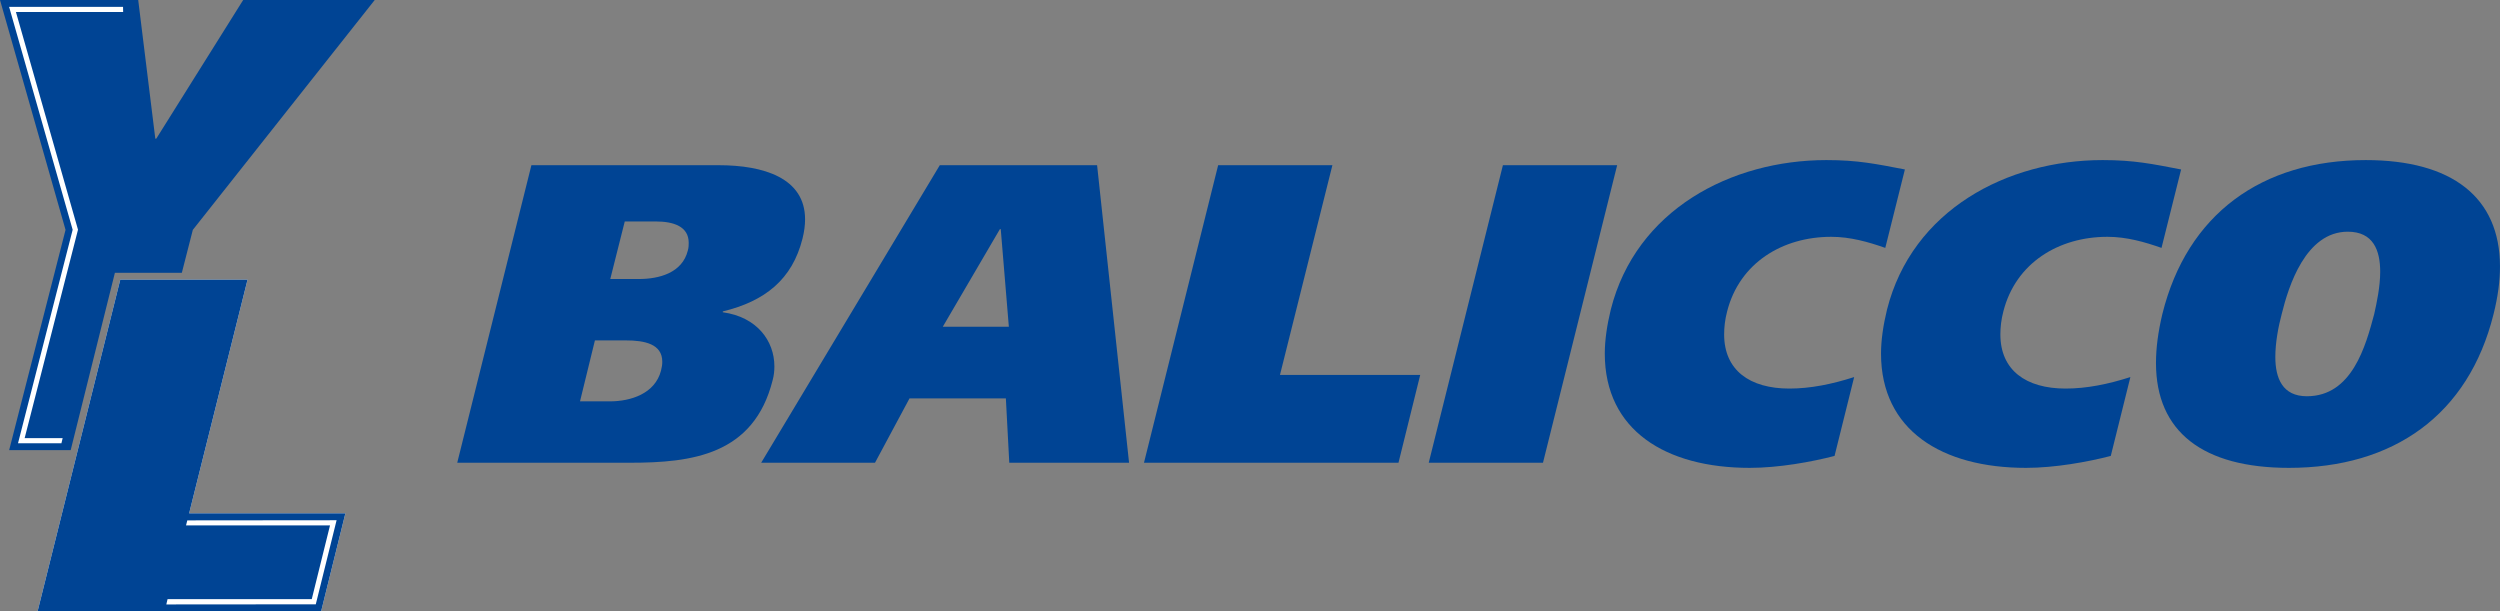
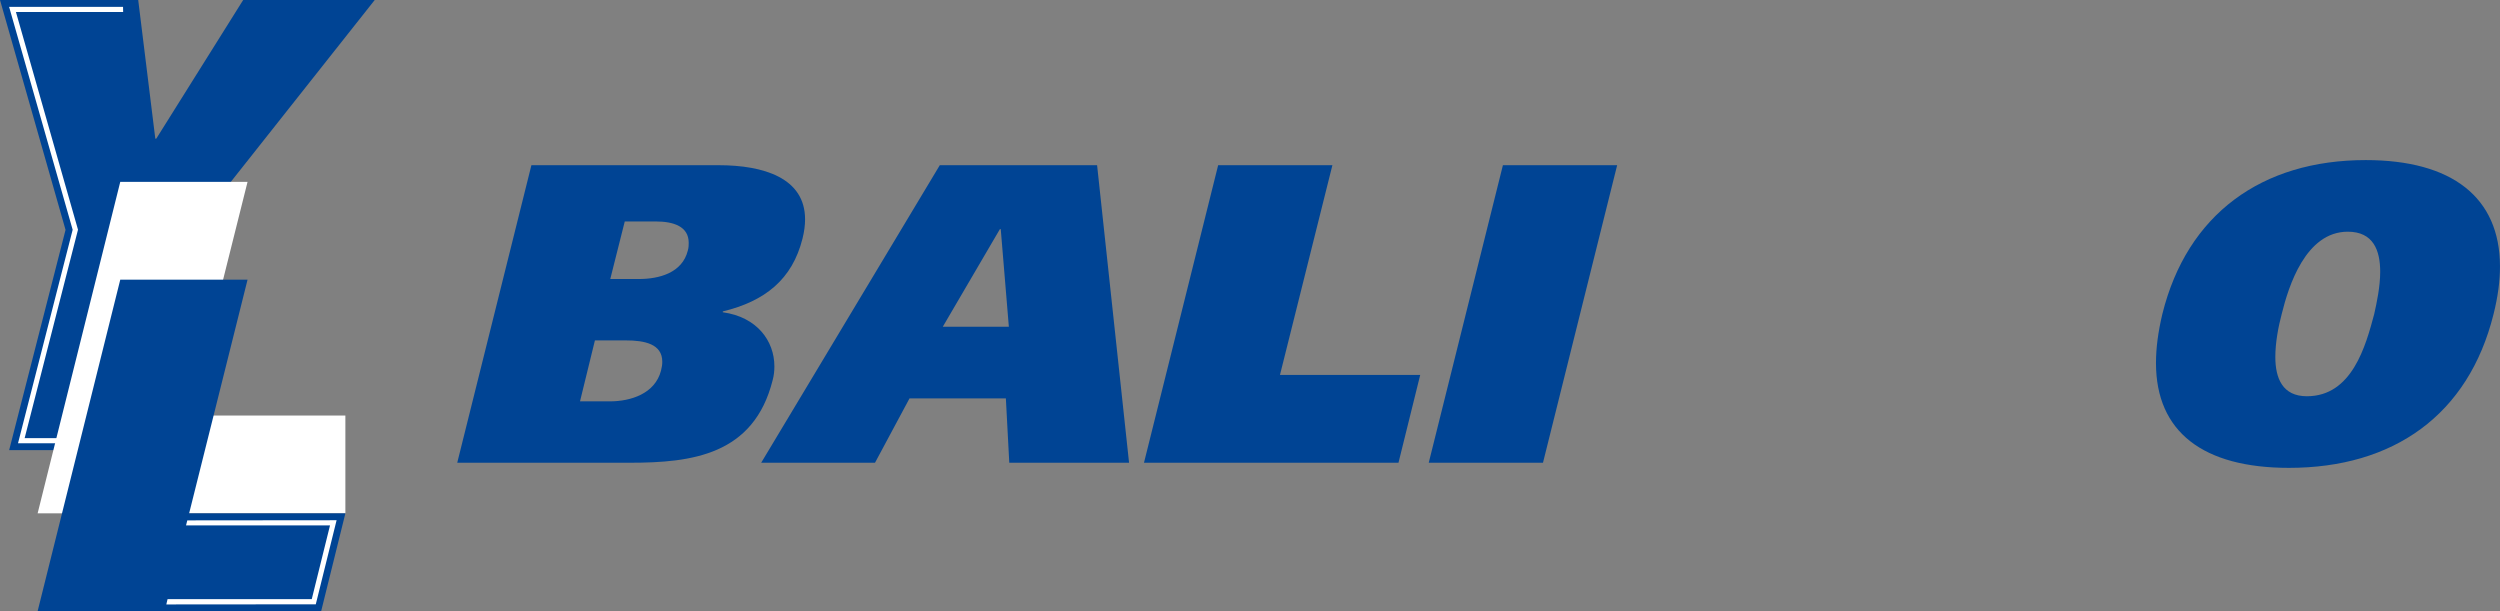
<svg xmlns="http://www.w3.org/2000/svg" viewBox="0 0 732.448 179.066" height="63.17mm" width="258.391mm" data-name="Calque 2" id="b">
  <rect x="0" y="0" width="732.448" height="179.066" fill="#808080" stroke="none" />
  <g data-name="Calque 1" id="c">
    <g>
      <path fill="#004494" d="m71.242,0l-25.464,40.629h-.278L40.491,0H0l19.202,67.345L2.678,131.889h18.029l12.952-51.958h19.611l3.222-12.586L109.785,0h-38.542Z" />
-       <path fill="#fff" d="m101.187,150.403l-7.097,28.663H11.021l24.211-97.121h37.291l-17.115,68.458h45.778Z" />
+       <path fill="#fff" d="m101.187,150.403H11.021l24.211-97.121h37.291l-17.115,68.458h45.778Z" />
      <path fill="#004494" d="m72.523,81.945h-37.291l-24.211,97.121h83.069l7.097-28.663h-45.778l17.115-68.458Z" />
      <path fill="#fff" d="m36.077,3.522H4.668c1.033,3.624,18.183,63.774,18.183,63.774,0,0-14.727,57.526-15.634,61.07h11.135c-.184.782-.309,1.302-.362,1.51H5.271c1.188-4.641,16.016-62.559,16.016-62.559C21.287,67.317,4.021,6.759,2.667,2.013h33.381c.028.231.037.749.029,1.509Z" />
      <path fill="#fff" d="m98.615,152.416c-.97,3.918-5.483,22.149-6.1,24.637-2.936,0-39.035.037-43.778.037-.022.022.111-.555.351-1.546h42.246c.475-1.918,4.601-18.582,5.352-21.619h-42.183c.233-.921.371-1.465.371-1.465,0,0,39.158-.044,43.741-.044Z" />
    </g>
    <g>
      <path fill="#004494" d="m155.69,48.4h54.828c13.239,0,25.353,3.747,25.353,15.862,0,1.748-.25,3.621-.749,5.62-2.997,11.989-10.991,18.359-23.355,21.356v.25c9.992,1.374,15.112,8.368,15.112,15.861,0,1.249-.125,2.623-.5,3.996-5.495,21.982-23.729,24.229-41.839,24.229h-50.582l21.731-87.176Zm14.238,69.191h8.743c6.12,0,13.238-2.248,14.987-8.992.25-.999.375-1.749.375-2.623,0-5.245-5.246-6.245-10.741-6.245h-8.993l-4.371,17.86Zm8.867-35.844h8.368c5.87,0,12.739-1.749,14.362-8.369.25-.873.25-1.623.25-2.247,0-4.747-4.371-6.245-9.617-6.245h-9.117l-4.247,16.861Z" />
      <path fill="#004494" d="m275.339,48.4h46.086l9.366,87.176h-35.095l-.999-18.859h-28.226l-10.116,18.859h-33.347l52.331-87.176Zm.874,47.335h19.359l-2.374-28.601h-.249l-16.736,28.601Z" />
      <path fill="#004494" d="m356.894,48.4h33.471l-15.361,61.447h41.09l-6.369,25.728h-74.562l21.732-87.176Z" />
      <path fill="#004494" d="m473.793,48.4l-21.73,87.176h-33.473l21.732-87.176h33.471Z" />
-       <path fill="#004494" d="m537.489,133.578c-6.744,1.749-16.361,3.497-24.854,3.497-24.603,0-42.463-10.99-42.463-33.472,0-3.872.625-8.243,1.748-12.864,7.369-29.226,35.221-43.838,63.196-43.838,9.242,0,14.488,1.125,22.98,2.748l-5.745,22.98c-4.996-1.748-10.241-3.247-15.861-3.247-14.238,0-26.852,7.618-30.475,21.856-.625,2.373-.874,4.622-.874,6.744,0,10.491,7.493,15.861,19.109,15.861,6.119,0,12.364-1.248,18.983-3.372l-5.745,23.105Z" />
-       <path fill="#004494" d="m618.42,133.578c-6.744,1.749-16.361,3.497-24.854,3.497-24.604,0-42.464-10.99-42.464-33.472,0-3.872.624-8.243,1.748-12.864,7.368-29.226,35.221-43.838,63.196-43.838,9.242,0,14.488,1.125,22.98,2.748l-5.745,22.98c-4.996-1.748-10.241-3.247-15.861-3.247-14.238,0-26.852,7.618-30.474,21.856-.625,2.373-.875,4.622-.875,6.744,0,10.491,7.494,15.861,19.109,15.861,6.12,0,12.364-1.248,18.983-3.372l-5.745,23.105Z" />
      <path fill="#004494" d="m670.625,137.075c-25.104,0-38.966-10.491-38.966-30.724,0-4.372.624-9.117,1.872-14.362,7.244-29.226,29.101-45.088,59.574-45.088,25.23,0,39.343,10.866,39.343,31.224,0,4.247-.625,8.868-1.874,13.864-7.368,29.724-29.475,45.086-59.949,45.086Zm-3.996-32.473c0,6.244,2.123,11.49,9.242,11.49,13.238,0,17.234-14.737,19.733-24.103.749-3.372,1.748-7.994,1.748-12.365,0-6.245-1.998-11.74-9.492-11.74-12.364,0-17.359,15.986-19.357,24.105-1,3.746-1.874,8.367-1.874,12.613Z" />
    </g>
  </g>
</svg>